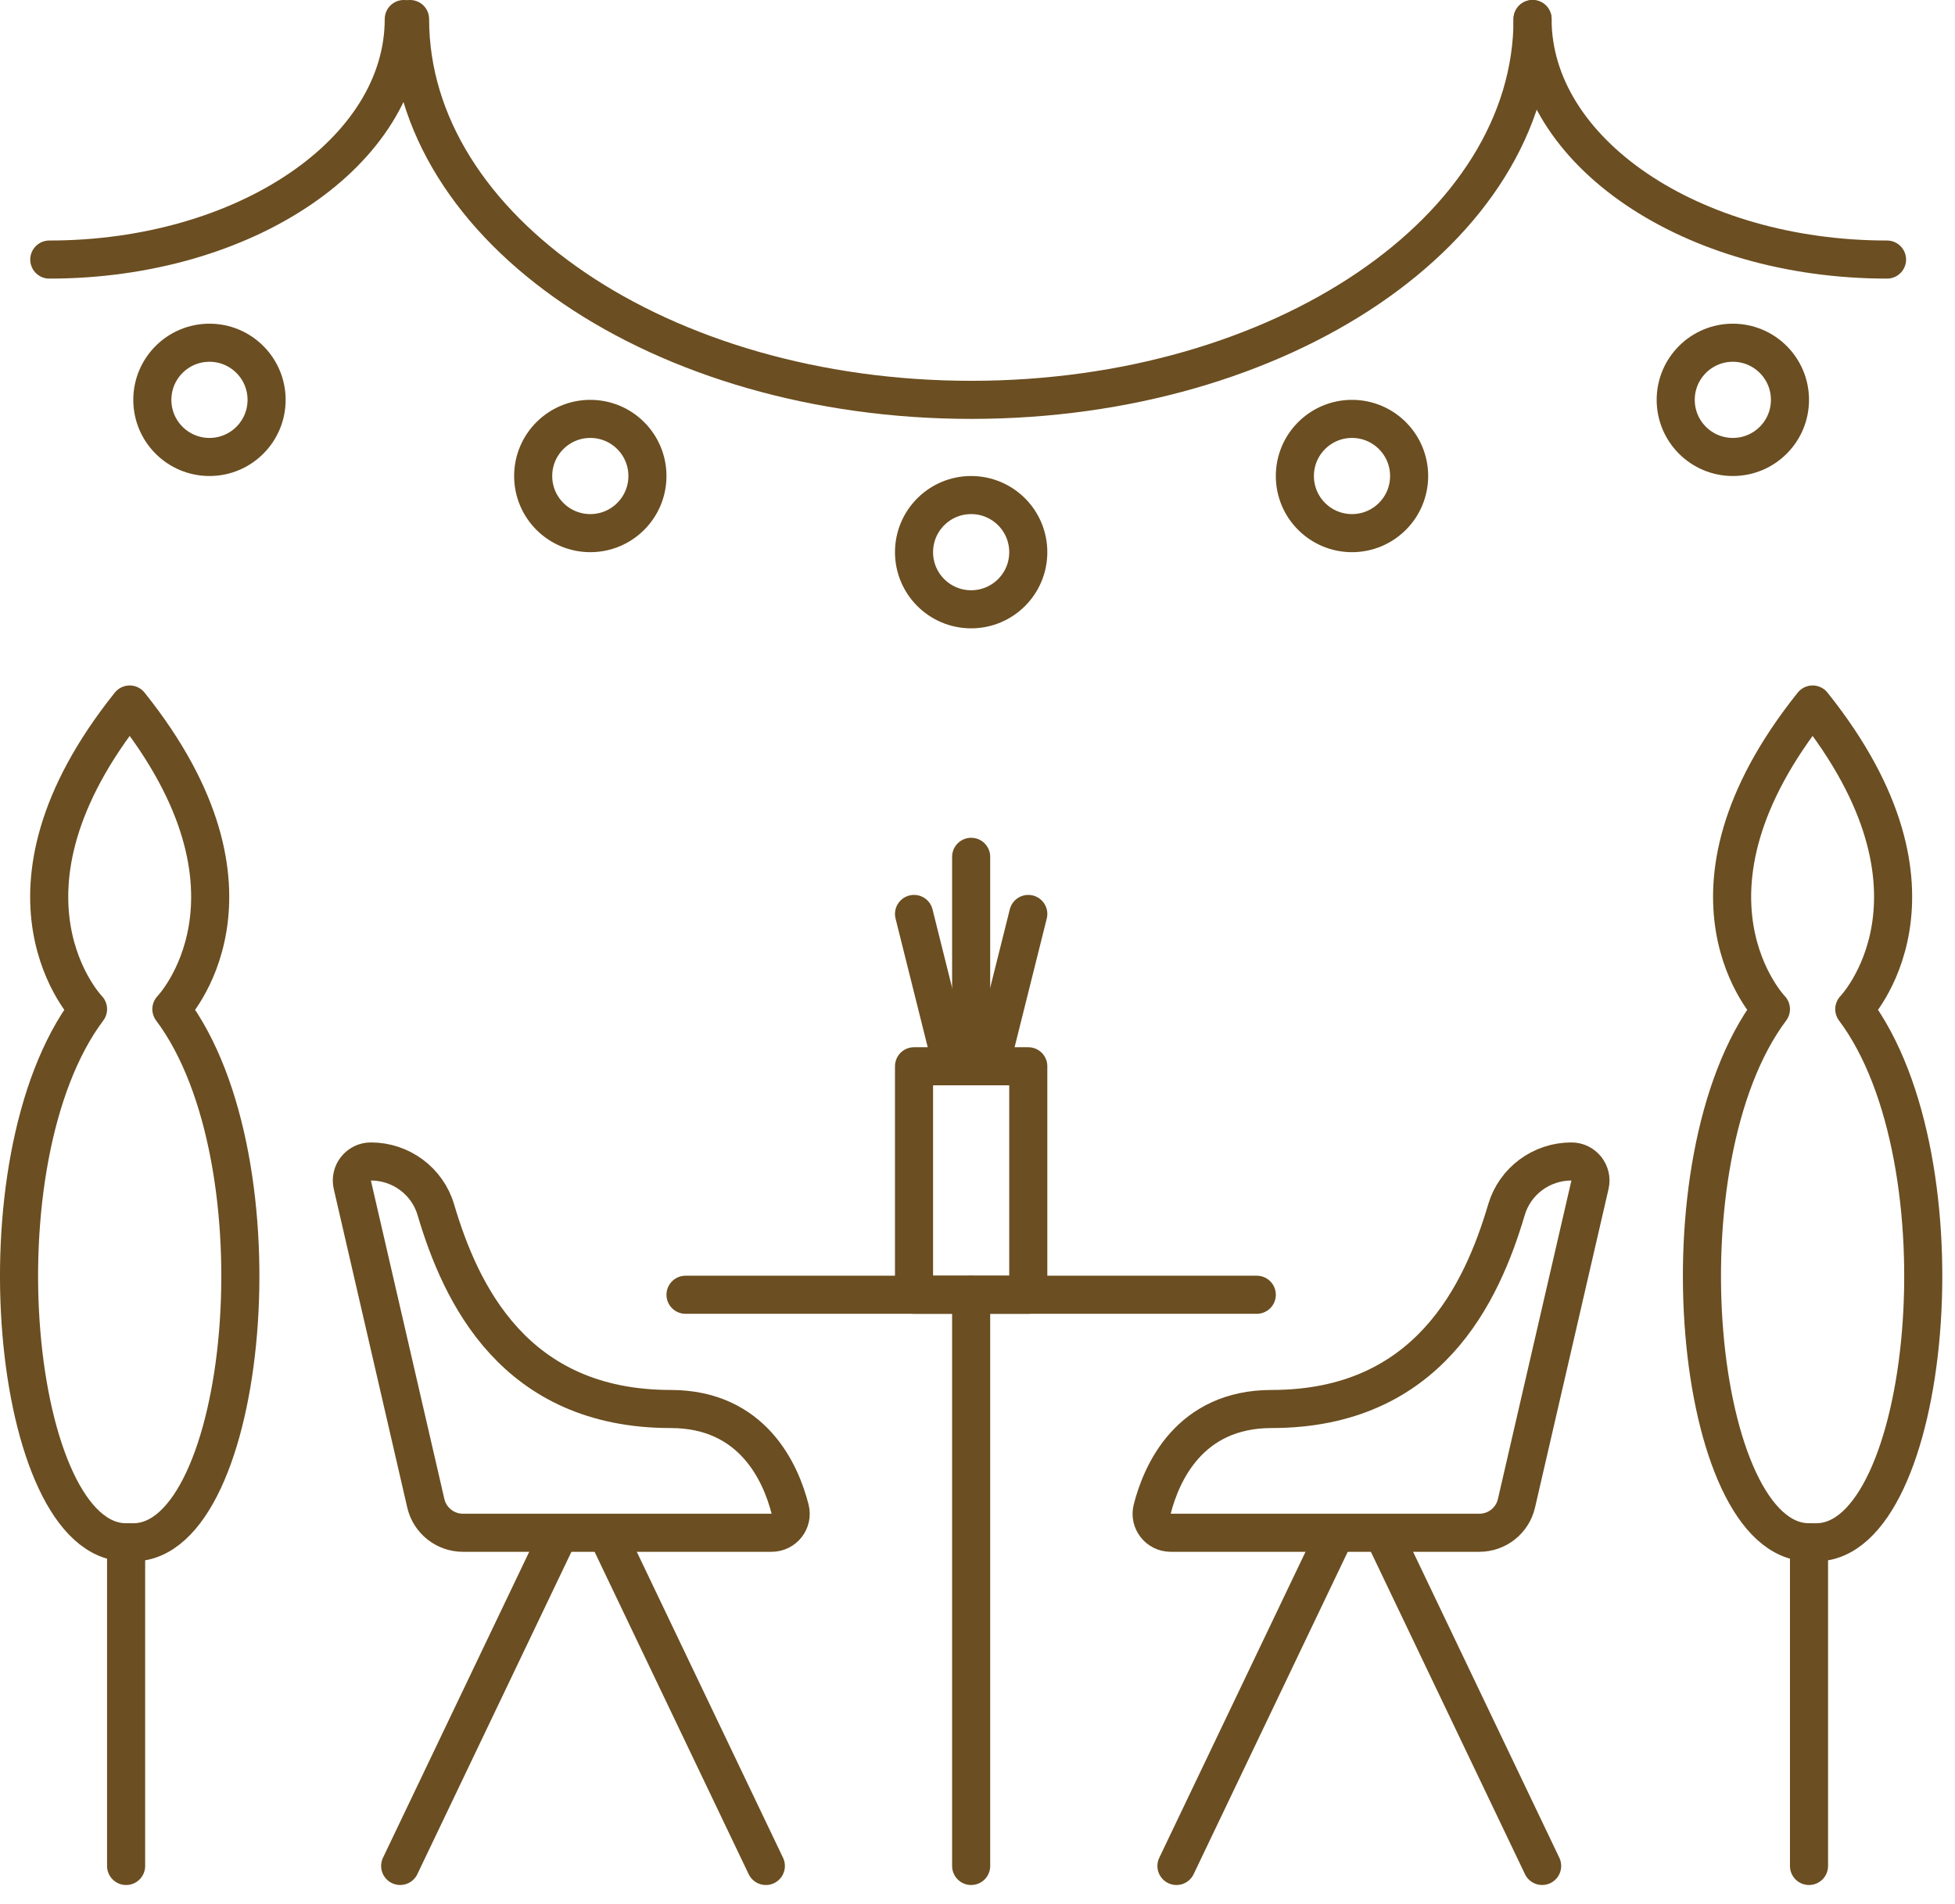
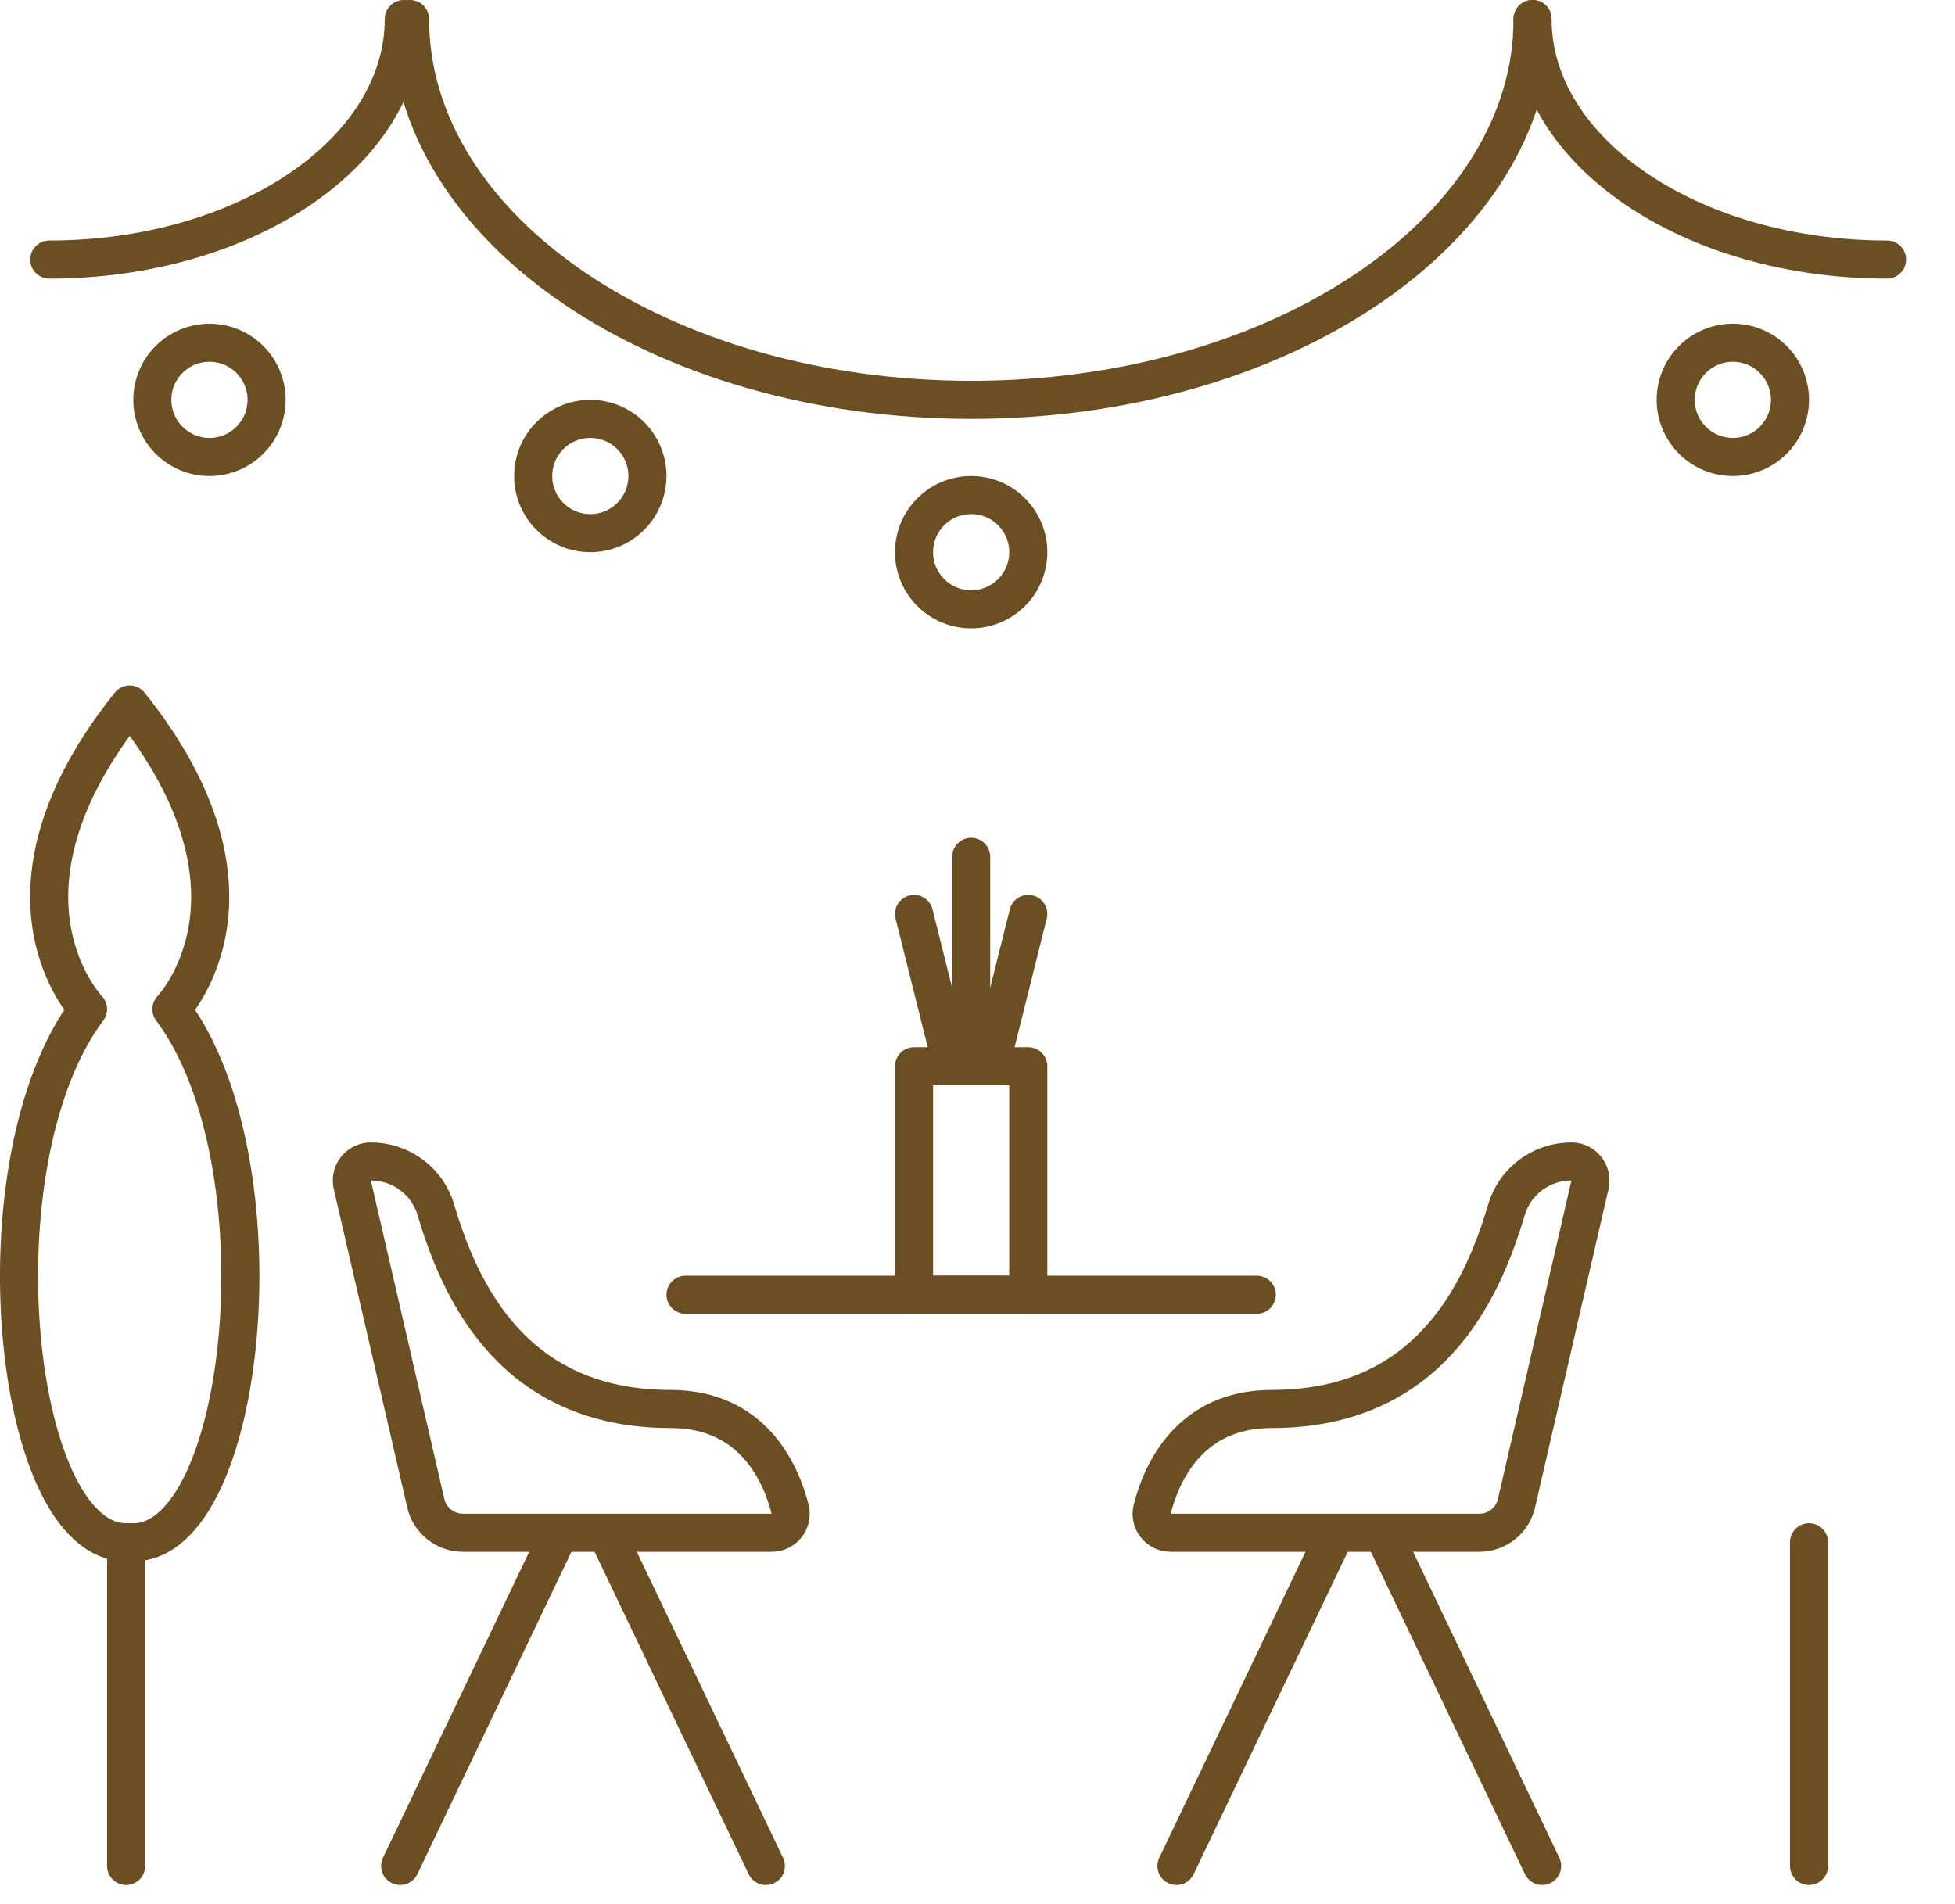
<svg xmlns="http://www.w3.org/2000/svg" width="77px" height="75px" viewBox="0 0 77 75" version="1.1">
  <title>icon-rooftop-terrace</title>
  <g id="Homepage-R2" stroke="none" stroke-width="1" fill="none" fill-rule="evenodd" stroke-linecap="round" stroke-linejoin="round">
    <g id="HIN_Homepage_mh_2a" transform="translate(-815, -5324)" stroke="#6B4E21" stroke-width="1.5">
      <g id="icon-rooftop-terrace" transform="translate(815, 5324)">
        <line x1="30.164" y1="73.5" x2="24.011" y2="60.626" id="Stroke-1" />
        <line x1="21.914" y1="60.625" x2="15.761" y2="73.499" id="Stroke-3" />
        <path d="M13.877,46.668 L16.771,59.213 C16.927,59.892 17.534,60.375 18.233,60.375 L30.39,60.375 C30.879,60.375 31.241,59.918 31.119,59.445 C30.758,58.031 29.658,55.5 26.413,55.5 C20.25,55.5 18.14,50.94 17.166,47.651 C16.831,46.518 15.786,45.75 14.607,45.75 C14.126,45.75 13.768,46.199 13.877,46.668 Z" id="Stroke-5" />
        <line x1="46.336" y1="73.5" x2="52.489" y2="60.626" id="Stroke-7" />
        <line x1="54.586" y1="60.625" x2="60.739" y2="73.499" id="Stroke-9" />
        <path d="M62.623,46.668 L59.728,59.213 C59.572,59.892 58.967,60.375 58.267,60.375 L46.11,60.375 C45.621,60.375 45.26,59.918 45.381,59.445 C45.742,58.031 46.842,55.5 50.087,55.5 C56.25,55.5 58.361,50.94 59.334,47.651 C59.669,46.518 60.714,45.75 61.893,45.75 C62.374,45.75 62.731,46.199 62.623,46.668 Z" id="Stroke-11" />
        <line x1="27" y1="51" x2="49.5" y2="51" id="Stroke-13" />
-         <line x1="38.25" y1="51" x2="38.25" y2="73.5" id="Stroke-15" />
        <path d="M5.108,27.75 C11.108,35.25 6.75,39.75 6.75,39.75 C11.25,45.75 9.75,60.75 5.25,60.75 L4.967,60.75 C0.467,60.75 -1.033,45.75 3.467,39.75 C3.467,39.75 -0.892,35.25 5.108,27.75 C-0.892,35.25 3.467,39.75 3.467,39.75 C-1.033,45.75 0.467,60.75 4.967,60.75" id="Stroke-17" />
        <line x1="4.967" y1="60.75" x2="4.967" y2="73.5" id="Stroke-19" />
-         <path d="M71.392,27.75 C77.392,35.25 73.033,39.75 73.033,39.75 C77.533,45.75 76.033,60.75 71.533,60.75 L71.25,60.75 C66.75,60.75 65.25,45.75 69.75,39.75 C69.75,39.75 65.392,35.25 71.392,27.75 C65.392,35.25 69.75,39.75 69.75,39.75 C65.25,45.75 66.75,60.75 71.25,60.75" id="Stroke-21" />
        <line x1="71.25" y1="60.75" x2="71.25" y2="73.5" id="Stroke-23" />
        <path d="M60.362,0.75 C60.362,9.034 50.465,15.75 38.256,15.75 C26.048,15.75 16.151,9.034 16.151,0.75" id="Stroke-25" />
        <path d="M74.323,10.224 C66.612,10.224 60.361,5.982 60.361,0.75" id="Stroke-27" />
        <path d="M1.941,10.224 C9.651,10.224 15.903,5.982 15.903,0.75" id="Stroke-29" />
        <path d="M36,21.75 C36,20.506 37.008,19.5 38.25,19.5 C39.492,19.5 40.5,20.506 40.5,21.75 C40.5,22.994 39.492,24 38.25,24 C37.008,24 36,22.994 36,21.75 Z" id="Stroke-31" />
        <path d="M21,18.75 C21,17.506 22.008,16.5 23.25,16.5 C24.492,16.5 25.5,17.506 25.5,18.75 C25.5,19.994 24.492,21 23.25,21 C22.008,21 21,19.994 21,18.75 Z" id="Stroke-33" />
        <path d="M6,15.75 C6,14.507 7.008,13.5 8.25,13.5 C9.492,13.5 10.5,14.507 10.5,15.75 C10.5,16.994 9.492,18 8.25,18 C7.008,18 6,16.994 6,15.75 Z" id="Stroke-35" />
-         <path d="M55.5,18.75 C55.5,17.506 54.492,16.5 53.25,16.5 C52.008,16.5 51,17.506 51,18.75 C51,19.994 52.008,21 53.25,21 C54.492,21 55.5,19.994 55.5,18.75 Z" id="Stroke-37" />
        <path d="M70.5,15.75 C70.5,14.507 69.492,13.5 68.25,13.5 C67.008,13.5 66,14.507 66,15.75 C66,16.994 67.008,18 68.25,18 C69.492,18 70.5,16.994 70.5,15.75 Z" id="Stroke-39" />
        <polygon id="Stroke-41" points="36 51 40.5 51 40.5 42 36 42" />
        <line x1="38.25" y1="33.75" x2="38.25" y2="42" id="Stroke-43" />
        <line x1="36" y1="36" x2="37.5" y2="42" id="Stroke-44" />
        <line x1="40.5" y1="36" x2="39" y2="42" id="Stroke-45" />
      </g>
    </g>
  </g>
</svg>